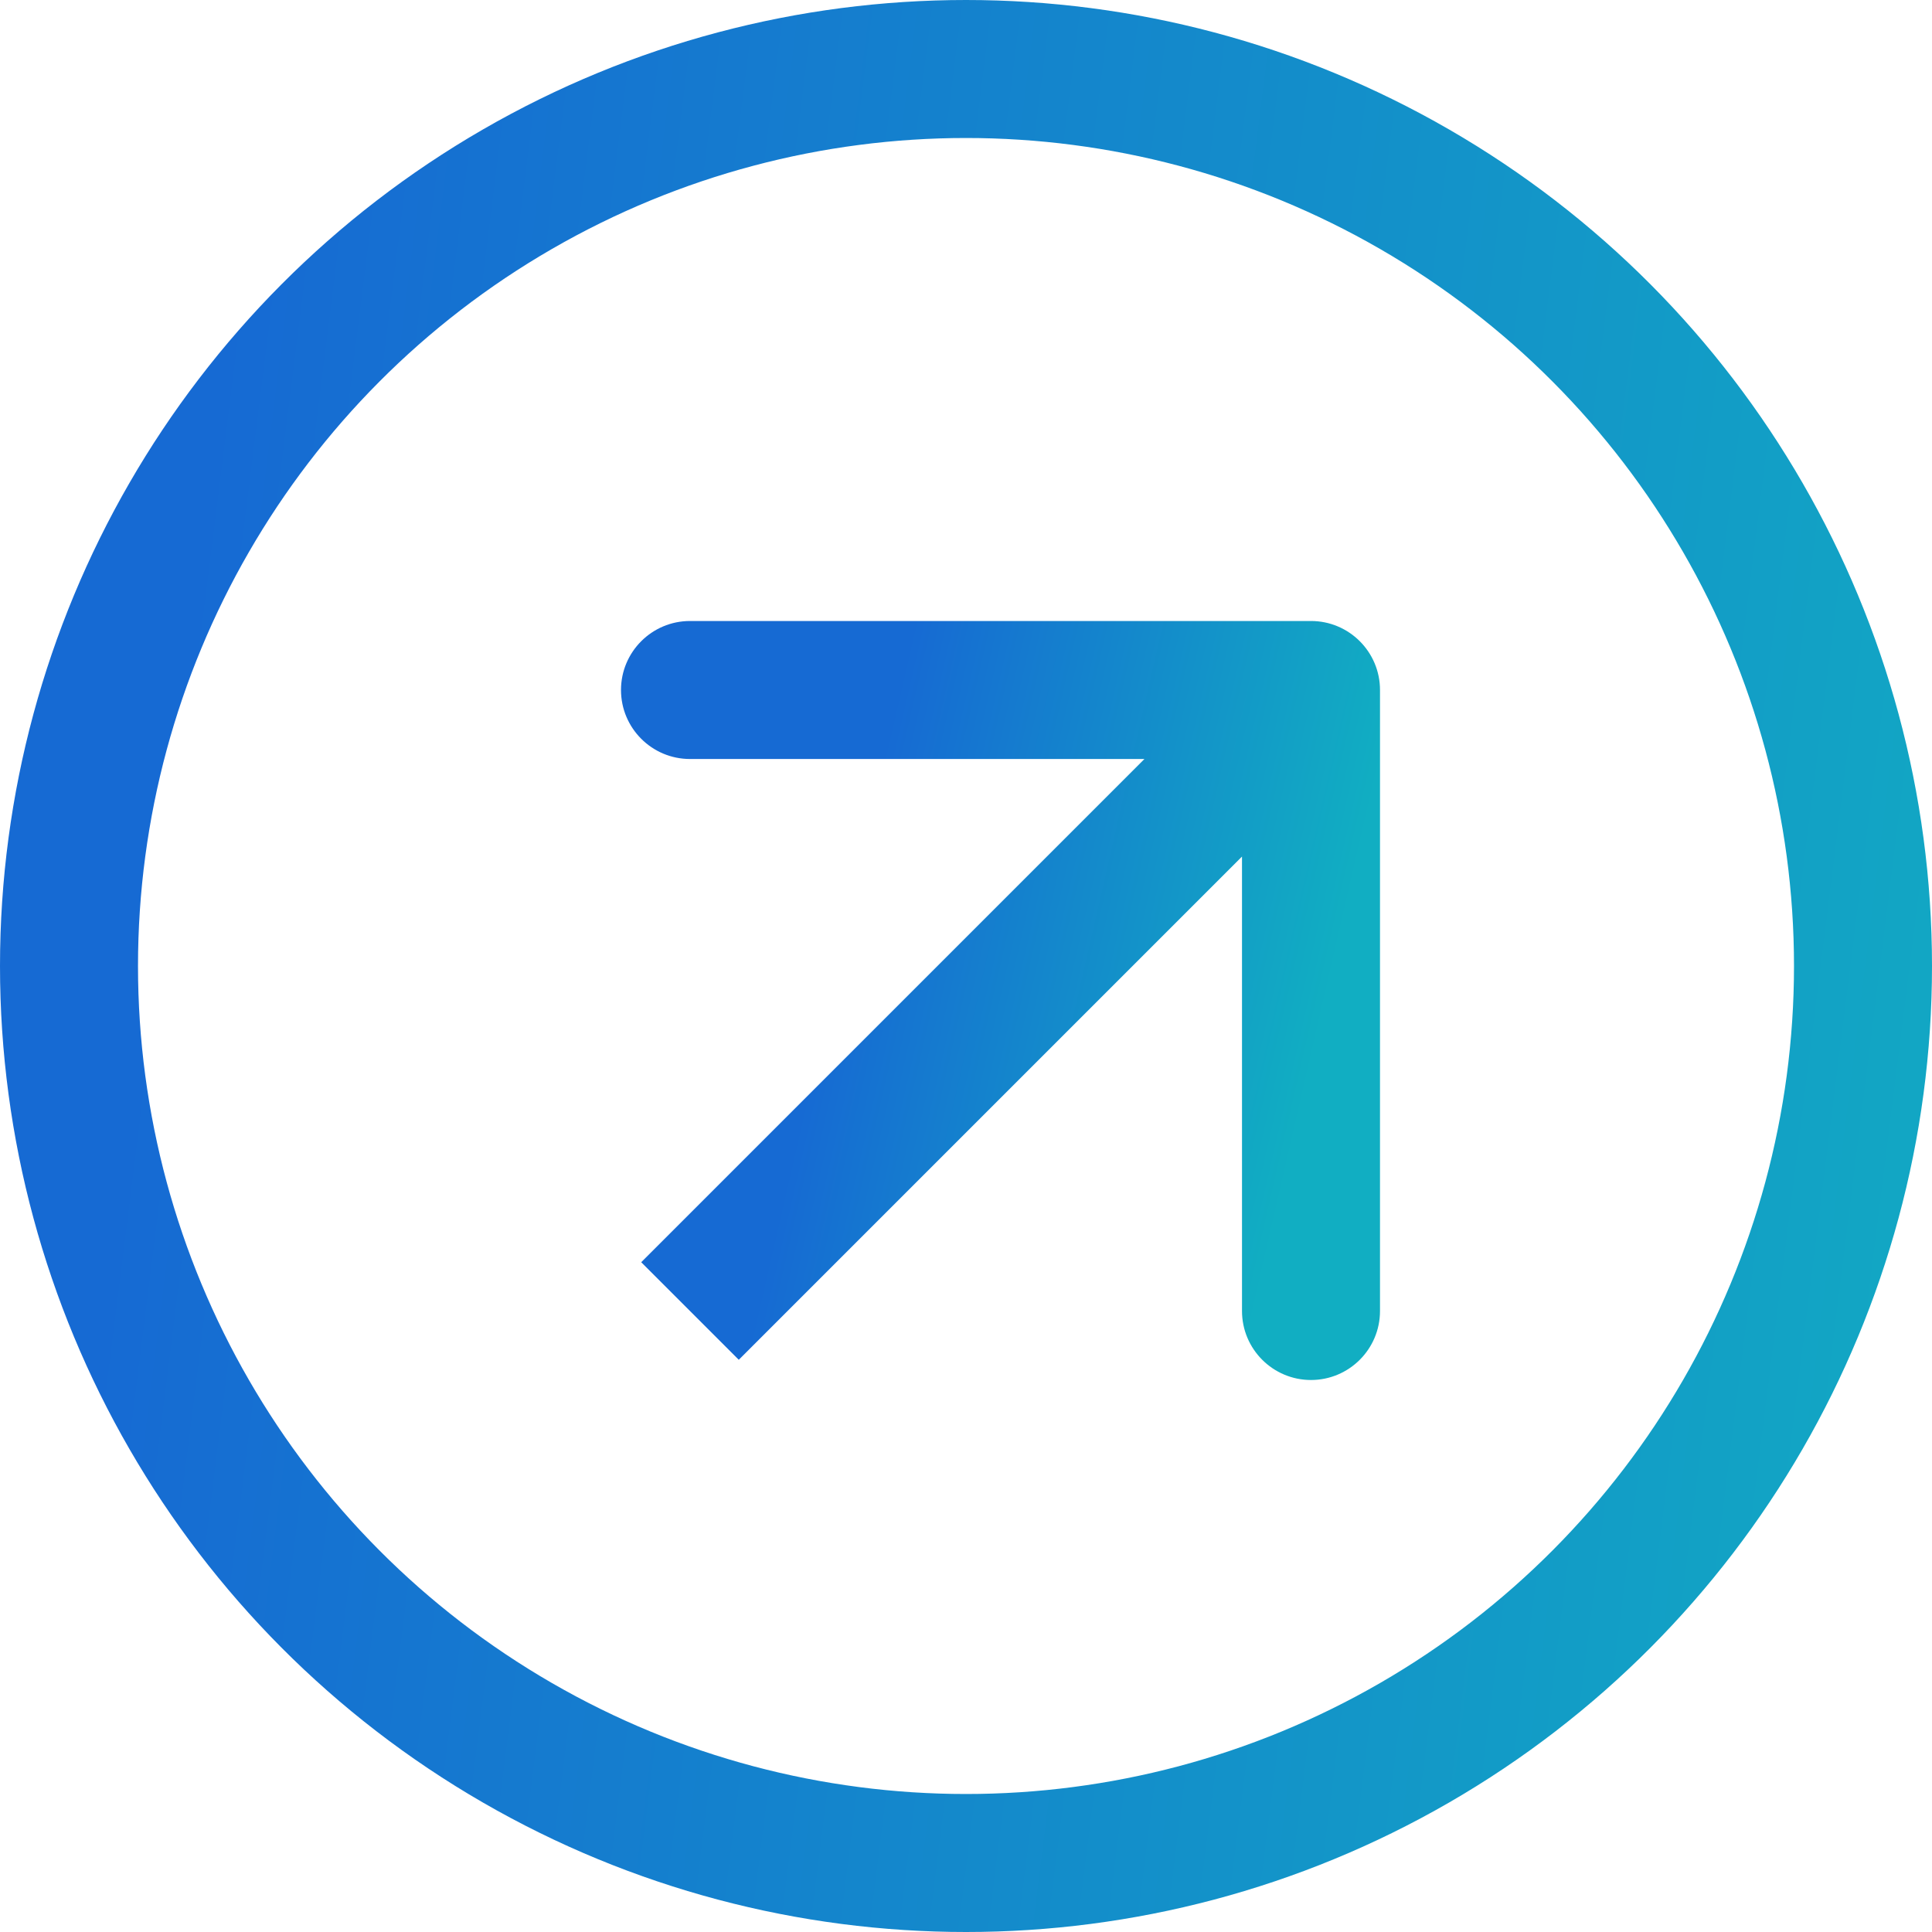
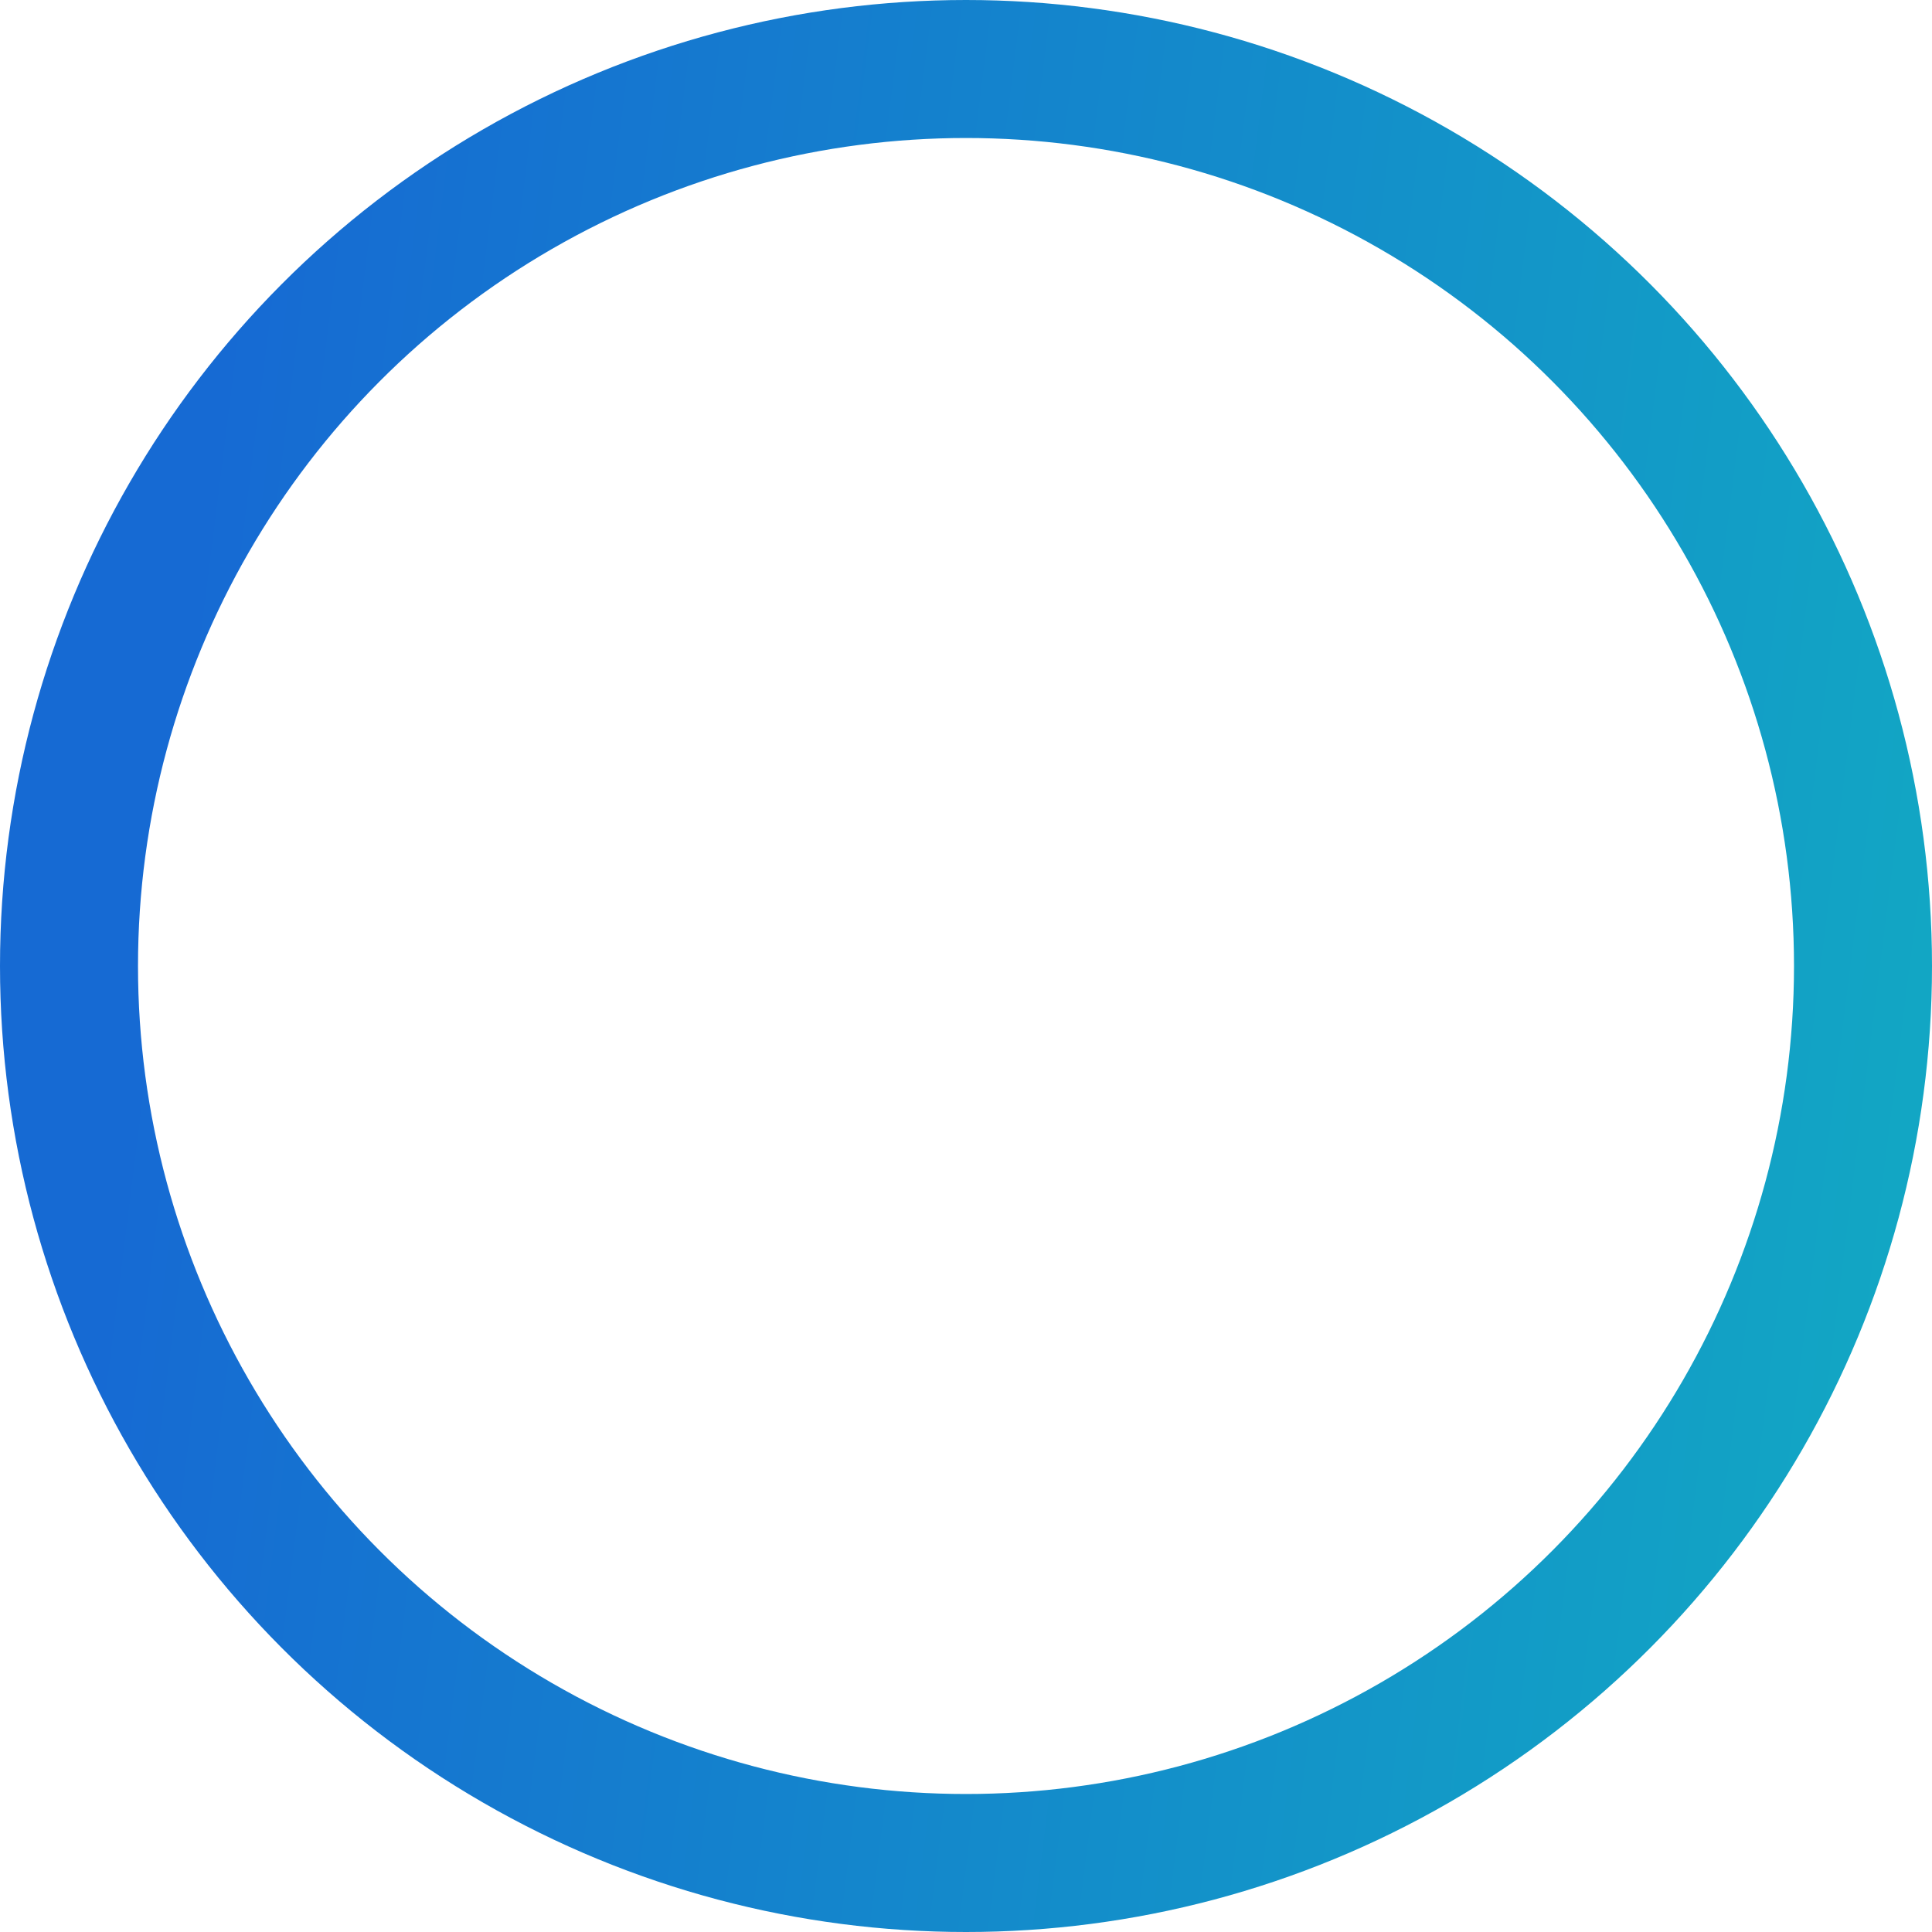
<svg xmlns="http://www.w3.org/2000/svg" width="28" height="28" viewBox="0 0 28 28" fill="none">
  <circle cx="14" cy="14" r="13" stroke="url(#paint0_linear_841_35616)" stroke-width="2" />
-   <path d="M20 10C20 9.448 19.552 9 19 9L10 9C9.448 9 9 9.448 9 10C9 10.552 9.448 11 10 11L18 11L18 19C18 19.552 18.448 20 19 20C19.552 20 20 19.552 20 19L20 10ZM10.707 19.707L19.707 10.707L18.293 9.293L9.293 18.293L10.707 19.707Z" fill="url(#paint1_linear_841_35616)" />
  <defs>
    <linearGradient id="paint0_linear_841_35616" x1="3.847" y1="8.07952e-06" x2="32.633" y2="3.606" gradientUnits="userSpaceOnUse">
      <stop stop-color="#166AD3" />
      <stop offset="1" stop-color="#11AEC2" />
    </linearGradient>
    <linearGradient id="paint1_linear_841_35616" x1="11.236" y1="17.764" x2="18.119" y2="19.341" gradientUnits="userSpaceOnUse">
      <stop stop-color="#166AD3" />
      <stop offset="1" stop-color="#11AEC2" />
    </linearGradient>
  </defs>
</svg>